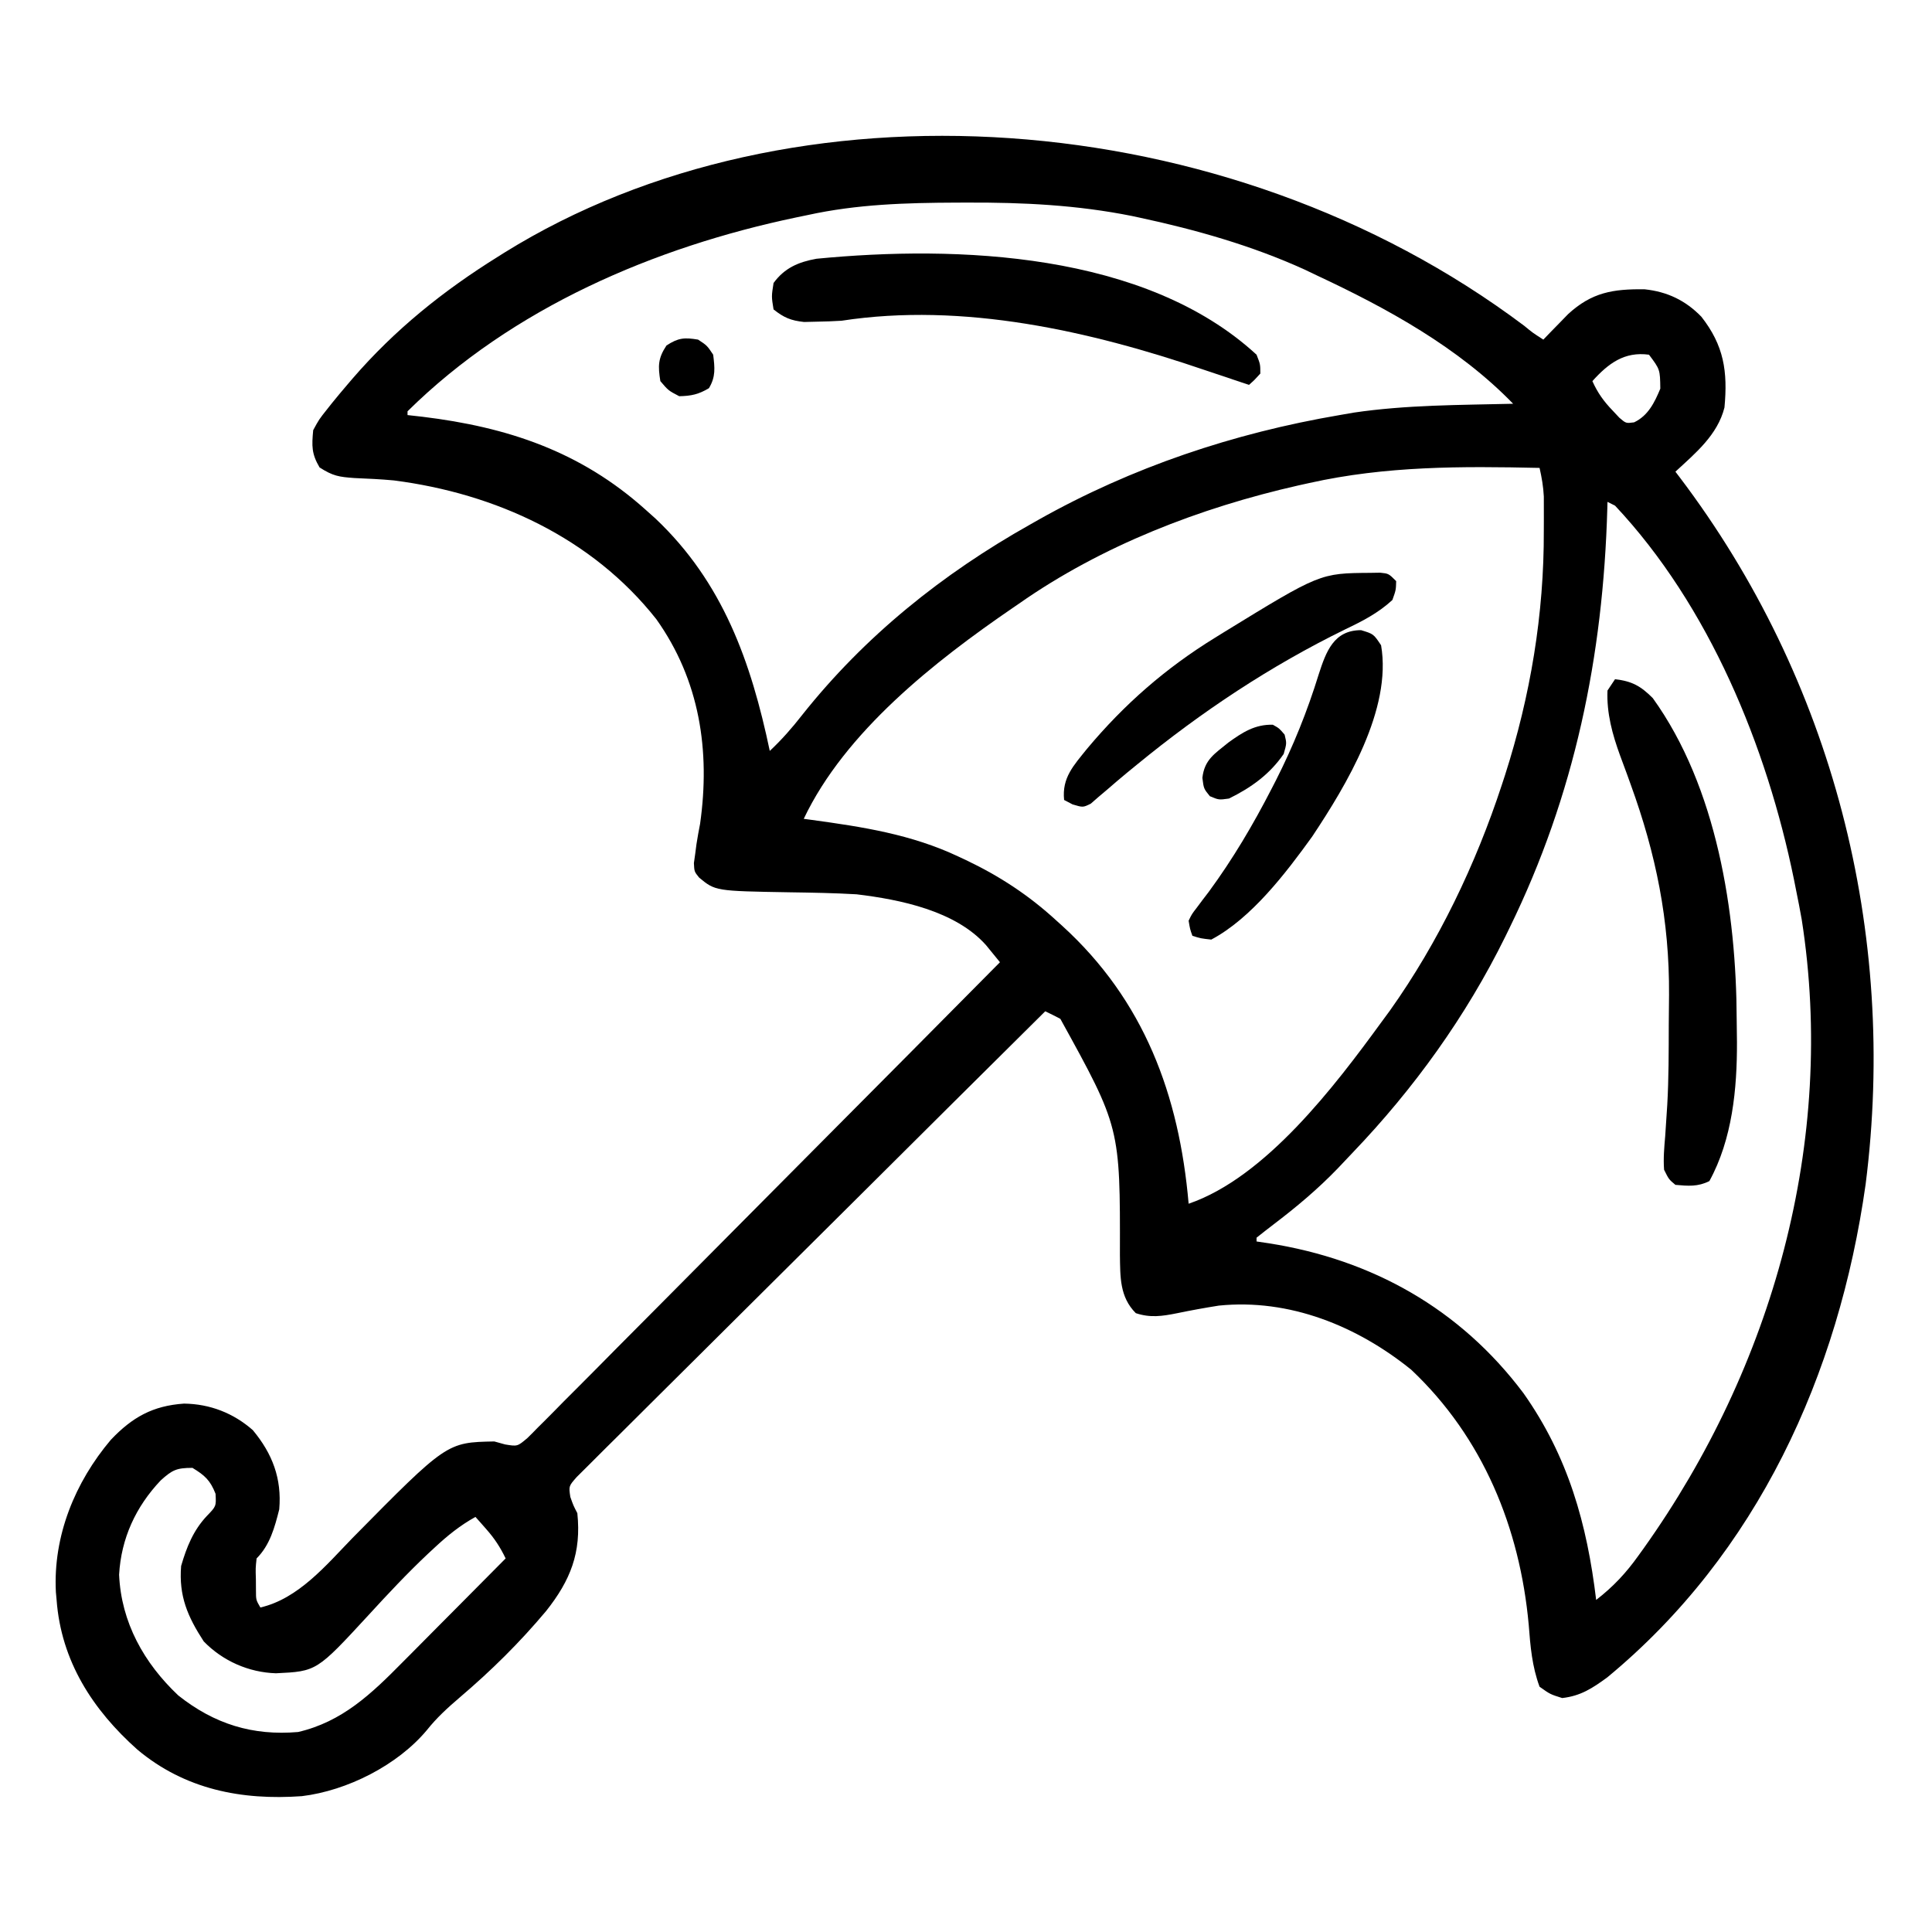
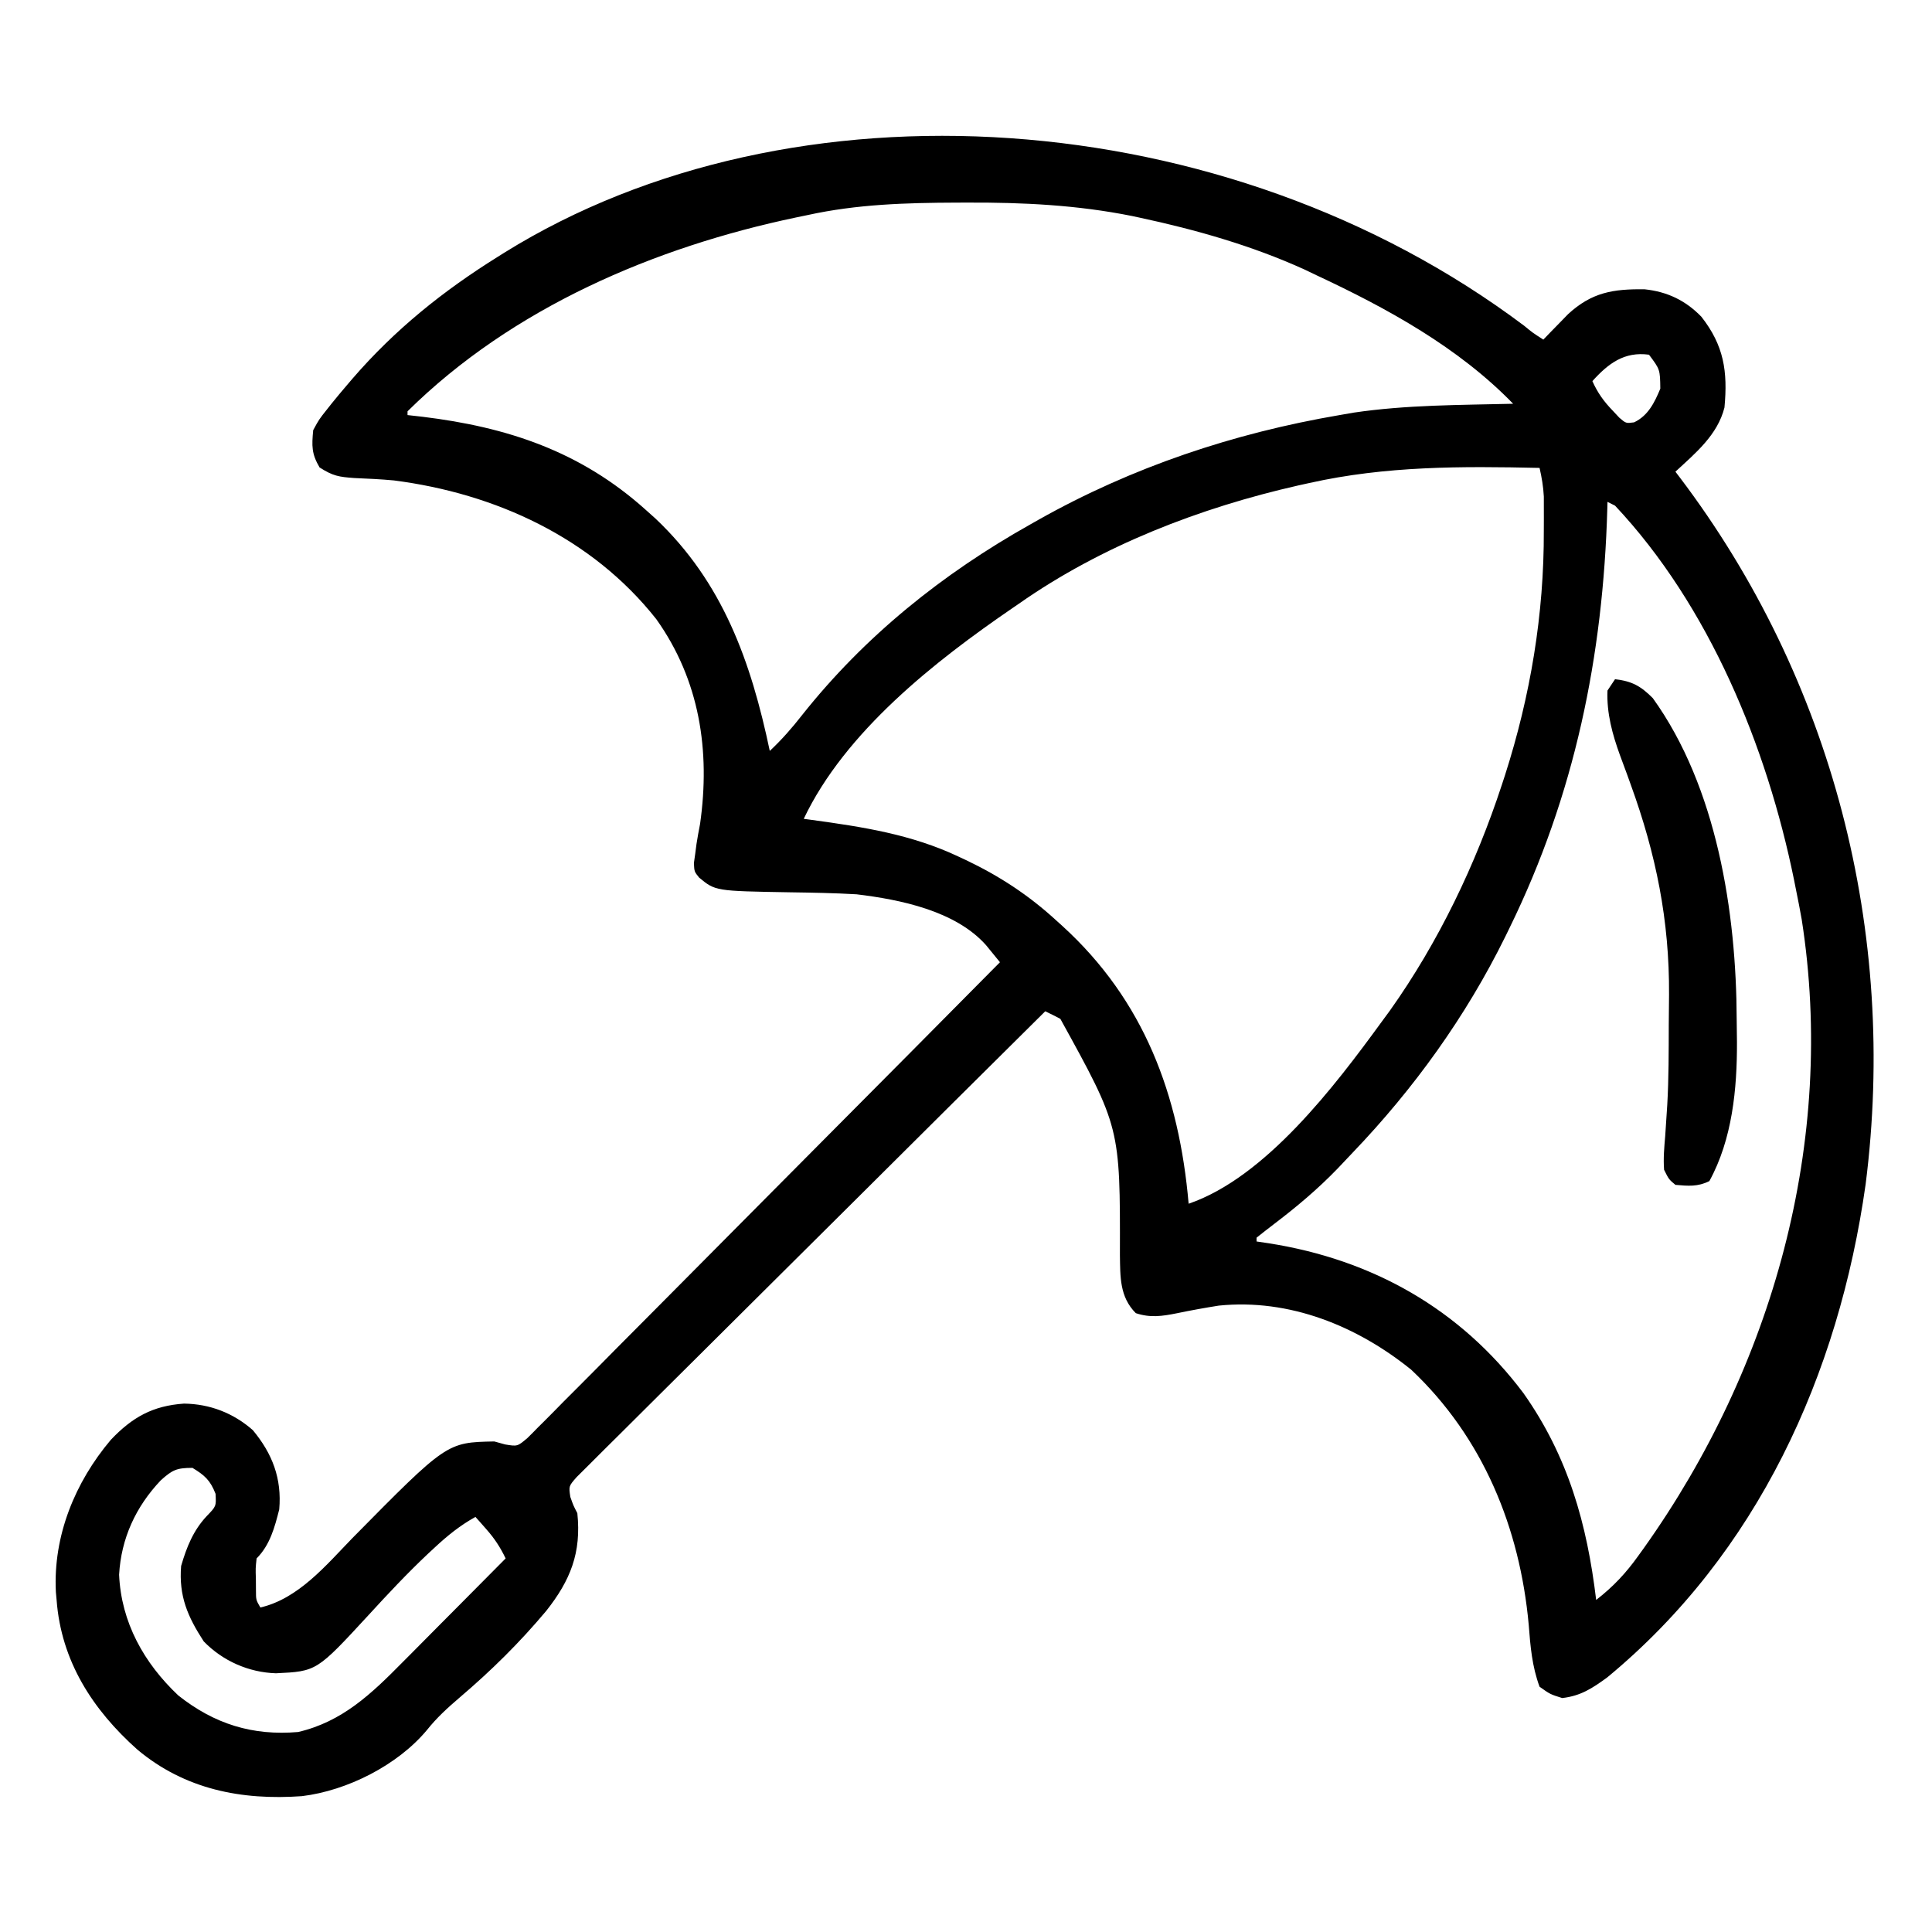
<svg xmlns="http://www.w3.org/2000/svg" version="1.1" width="512" height="512">
  <path d="M0 0 C2.131 1.766 2.131 1.766 5.023 3.629 C5.911 2.707 5.911 2.707 6.816 1.766 C7.607 0.957 8.397 0.149 9.211 -0.684 C9.988 -1.484 10.766 -2.285 11.566 -3.109 C17.869 -8.911 23.514 -9.809 31.852 -9.707 C37.858 -9.071 42.689 -6.773 46.906 -2.434 C52.882 5.188 53.919 12.052 53.023 21.629 C51.188 28.908 45.36 33.703 40.023 38.629 C40.39 39.109 40.756 39.59 41.134 40.084 C81.74 93.712 98.931 160.769 90.432 227.49 C83.305 277.95 61.78 325.279 21.953 358.164 C18.01 361.031 14.948 363.067 10.023 363.629 C6.836 362.629 6.836 362.629 4.023 360.629 C2.023 355.214 1.586 349.913 1.148 344.191 C-1.196 318.548 -10.961 294.569 -29.977 276.629 C-44.304 265.041 -62.263 257.724 -80.977 259.629 C-84.685 260.216 -88.377 260.885 -92.052 261.649 C-95.982 262.436 -99.129 262.909 -102.977 261.629 C-107.277 257.328 -107.097 251.993 -107.188 246.211 C-107.12 212.378 -107.12 212.378 -122.977 183.629 C-124.296 182.935 -125.628 182.264 -126.977 181.629 C-143.44 197.953 -159.887 214.294 -176.313 230.655 C-183.941 238.251 -191.573 245.841 -199.219 253.419 C-205.881 260.021 -212.533 266.634 -219.172 273.26 C-222.69 276.77 -226.212 280.274 -229.748 283.766 C-233.072 287.05 -236.383 290.348 -239.683 293.657 C-240.899 294.871 -242.12 296.08 -243.346 297.284 C-245.016 298.924 -246.667 300.581 -248.313 302.244 C-249.243 303.169 -250.174 304.093 -251.132 305.046 C-253.268 307.469 -253.268 307.469 -252.831 310.34 C-252.028 312.614 -252.028 312.614 -250.977 314.629 C-249.884 325.102 -252.794 332.415 -259.223 340.535 C-266.271 348.95 -273.818 356.389 -282.176 363.5 C-285.356 366.22 -288.243 368.85 -290.852 372.129 C-298.61 381.43 -311.986 388.184 -323.977 389.629 C-339.928 390.768 -354.958 387.862 -367.564 377.298 C-379.392 366.762 -387.775 353.848 -388.977 337.629 C-389.04 336.942 -389.103 336.255 -389.168 335.547 C-389.934 320.643 -384.086 306.407 -374.602 295.191 C-368.914 289.2 -363.493 286.167 -355.199 285.598 C-348.341 285.694 -342.138 288.095 -336.977 292.629 C-331.779 298.875 -329.266 305.481 -329.977 313.629 C-331.188 318.414 -332.433 323.086 -335.977 326.629 C-336.258 329.229 -336.258 329.229 -336.164 332.129 C-336.154 333.598 -336.154 333.598 -336.145 335.098 C-336.141 337.623 -336.141 337.623 -334.977 339.629 C-324.879 337.299 -317.544 328.409 -310.602 321.254 C-285.559 295.871 -285.559 295.871 -272.977 295.629 C-272.035 295.89 -271.093 296.152 -270.122 296.421 C-266.858 296.962 -266.858 296.962 -264.239 294.753 C-263.274 293.817 -262.327 292.86 -261.396 291.89 C-260.868 291.368 -260.34 290.846 -259.796 290.308 C-258.029 288.553 -256.288 286.773 -254.545 284.992 C-253.285 283.73 -252.023 282.469 -250.76 281.21 C-247.331 277.783 -243.924 274.335 -240.521 270.883 C-236.962 267.281 -233.384 263.698 -229.807 260.113 C-223.036 253.32 -216.282 246.509 -209.535 239.692 C-201.854 231.932 -194.153 224.192 -186.45 216.454 C-170.603 200.534 -154.782 184.59 -138.977 168.629 C-139.754 167.675 -140.532 166.721 -141.333 165.739 C-141.771 165.202 -142.209 164.666 -142.659 164.113 C-150.762 154.984 -165.451 152.013 -176.977 150.629 C-182.885 150.281 -188.796 150.189 -194.712 150.097 C-214.402 149.763 -214.402 149.763 -218.703 146.198 C-219.977 144.629 -219.977 144.629 -220.086 142.359 C-219.908 141.101 -219.908 141.101 -219.727 139.816 C-219.564 138.569 -219.564 138.569 -219.398 137.297 C-219.116 135.512 -218.8 133.733 -218.449 131.961 C-215.701 112.588 -218.541 93.893 -230.047 77.719 C-247.088 56.135 -272.698 44.391 -299.613 40.945 C-303.089 40.618 -306.551 40.469 -310.039 40.316 C-314.158 40.02 -315.735 39.784 -319.289 37.504 C-321.43 33.857 -321.364 31.817 -320.977 27.629 C-319.43 24.777 -319.43 24.777 -317.227 22.004 C-316.825 21.497 -316.424 20.991 -316.011 20.469 C-314.692 18.832 -313.342 17.227 -311.977 15.629 C-311.516 15.089 -311.056 14.549 -310.582 13.993 C-299.336 0.977 -286.544 -9.294 -271.977 -18.371 C-271.409 -18.728 -270.841 -19.085 -270.255 -19.453 C-194.204 -66.699 -79.115 -59.487 0 0 Z M-189.977 -29.371 C-190.937 -29.172 -191.897 -28.974 -192.886 -28.769 C-230.542 -20.887 -268.22 -4.793 -295.977 22.629 C-295.977 22.959 -295.977 23.289 -295.977 23.629 C-294.669 23.776 -293.362 23.923 -292.016 24.074 C-269.487 26.814 -250.163 33.241 -232.977 48.629 C-232.083 49.428 -231.19 50.227 -230.27 51.051 C-212.384 67.96 -204.947 89.019 -199.977 112.629 C-196.809 109.659 -194.086 106.554 -191.414 103.129 C-174.8 82.199 -154.225 65.691 -130.977 52.629 C-130.271 52.228 -129.565 51.827 -128.838 51.415 C-103.996 37.426 -77.034 28.41 -48.977 23.629 C-47.736 23.414 -46.496 23.198 -45.219 22.977 C-31.278 20.914 -17.043 20.967 -2.977 20.629 C-17.453 5.704 -36.294 -4.636 -54.977 -13.371 C-56.61 -14.152 -56.61 -14.152 -58.277 -14.949 C-72.138 -21.257 -87.046 -25.499 -101.914 -28.684 C-102.597 -28.831 -103.28 -28.978 -103.983 -29.129 C-118.537 -32.046 -132.868 -32.745 -147.664 -32.684 C-149.057 -32.68 -149.057 -32.68 -150.479 -32.677 C-163.869 -32.627 -176.855 -32.256 -189.977 -29.371 Z M18.023 14.629 C19.414 17.733 21.039 19.995 23.398 22.441 C24.276 23.379 24.276 23.379 25.172 24.336 C26.928 25.838 26.928 25.838 29.074 25.555 C32.789 23.79 34.492 20.321 36.023 16.629 C35.954 11.538 35.954 11.538 33.023 7.629 C26.514 6.741 22.254 9.928 18.023 14.629 Z M-56.977 41.629 C-57.948 41.843 -58.92 42.058 -59.921 42.278 C-85.955 48.184 -112.024 58.222 -133.977 73.629 C-134.501 73.988 -135.025 74.347 -135.565 74.716 C-156.242 88.867 -180.018 107.54 -190.977 130.629 C-190.303 130.719 -189.629 130.808 -188.936 130.901 C-175.33 132.763 -162.457 134.737 -149.977 140.629 C-149.335 140.928 -148.694 141.227 -148.034 141.536 C-139.053 145.814 -131.336 150.87 -123.977 157.629 C-123.248 158.286 -123.248 158.286 -122.505 158.956 C-100.749 178.756 -91.485 203.811 -88.977 232.629 C-68.552 225.645 -50.114 201.277 -37.977 184.629 C-37.198 183.569 -36.419 182.51 -35.617 181.418 C-22.776 163.352 -12.871 142.654 -5.977 121.629 C-5.699 120.782 -5.421 119.935 -5.135 119.062 C1.611 98.015 5.231 76.358 5.148 54.254 C5.152 53.201 5.156 52.148 5.16 51.062 C5.159 50.045 5.158 49.028 5.156 47.98 C5.155 46.617 5.155 46.617 5.153 45.225 C5.022 42.603 4.604 40.186 4.023 37.629 C-16.662 37.177 -36.664 37.089 -56.977 41.629 Z M22.023 46.629 C22.009 47.2 21.994 47.771 21.979 48.359 C20.877 87.551 13.345 124.273 -3.977 159.629 C-4.333 160.362 -4.69 161.094 -5.058 161.849 C-15.466 182.975 -29.278 202.153 -45.548 219.137 C-46.863 220.511 -48.167 221.895 -49.469 223.281 C-54.767 228.779 -60.439 233.529 -66.507 238.139 C-68.012 239.283 -69.496 240.454 -70.977 241.629 C-70.977 241.959 -70.977 242.289 -70.977 242.629 C-69.912 242.787 -68.847 242.946 -67.75 243.109 C-40.309 247.417 -17.017 260.487 -0.235 282.846 C11.597 299.613 16.608 317.482 19.023 337.629 C23.57 334.099 26.943 330.495 30.273 325.816 C30.745 325.162 31.216 324.507 31.701 323.833 C65.797 275.892 82.68 216.062 73.5 157.327 C73.047 154.751 72.546 152.191 72.023 149.629 C71.83 148.657 71.637 147.684 71.438 146.683 C64.227 111.444 48.999 74.216 24.023 47.629 C23.033 47.134 23.033 47.134 22.023 46.629 Z M-361.395 305.957 C-368.003 312.941 -371.868 321.309 -372.414 330.941 C-371.856 343.6 -365.813 354.366 -356.727 362.941 C-347.166 370.537 -336.995 373.661 -324.977 372.629 C-313.285 369.919 -305.534 362.496 -297.32 354.168 C-296.533 353.377 -295.745 352.587 -294.933 351.772 C-292.443 349.271 -289.96 346.763 -287.477 344.254 C-285.779 342.546 -284.081 340.839 -282.383 339.133 C-278.242 334.97 -274.107 330.802 -269.977 326.629 C-271.406 323.662 -272.915 321.351 -275.102 318.879 C-275.64 318.265 -276.179 317.652 -276.734 317.02 C-277.144 316.561 -277.554 316.102 -277.977 315.629 C-282.046 317.876 -285.406 320.599 -288.789 323.754 C-289.341 324.265 -289.893 324.775 -290.461 325.301 C-296.006 330.514 -301.192 336.056 -306.331 341.665 C-320.051 356.549 -320.051 356.549 -330.852 357.066 C-338.063 356.836 -344.934 353.812 -349.977 348.629 C-354.26 342.046 -356.619 336.592 -355.977 328.629 C-354.515 323.618 -352.765 319.212 -349.164 315.379 C-346.675 312.806 -346.675 312.806 -346.852 309.504 C-348.252 305.926 -349.707 304.606 -352.977 302.629 C-357.222 302.629 -358.333 303.198 -361.395 305.957 Z " fill="#000000" transform="translate(403.977,86.371)" />
  <path d="M0 0 C4.49 0.513 6.806 1.806 10 5 C26.998 28.603 32.157 61.791 32.24 90.175 C32.25 92.167 32.281 94.159 32.312 96.15 C32.361 108.537 31.08 121.924 25 133 C21.917 134.542 19.391 134.297 16 134 C14.259 132.539 14.259 132.539 13 130 C12.768 126.997 13.041 124.062 13.297 121.066 C13.419 119.254 13.538 117.442 13.654 115.629 C13.716 114.697 13.777 113.765 13.841 112.804 C14.242 105.741 14.225 98.663 14.24 91.591 C14.25 88.934 14.281 86.279 14.312 83.623 C14.434 63.922 10.859 46.367 4.156 27.91 C3.841 27.033 3.525 26.156 3.2 25.252 C2.587 23.555 1.962 21.863 1.323 20.176 C-0.702 14.62 -2.253 8.969 -2 3 C-1.34 2.01 -0.68 1.02 0 0 Z " fill="#000000" transform="translate(428,180)" />
-   <path d="M0 0 C1 2.551 1 2.551 1 5 C-0.5 6.653 -0.5 6.653 -2 8 C-10.316 5.234 -10.316 5.234 -13.684 4.083 C-44.057 -6.279 -77.755 -13.958 -110 -9 C-112.206 -8.866 -114.415 -8.782 -116.625 -8.75 C-118.253 -8.711 -118.253 -8.711 -119.914 -8.672 C-123.407 -9.043 -125.259 -9.821 -128 -12 C-128.562 -15.438 -128.562 -15.438 -128 -19 C-125.091 -22.986 -121.417 -24.566 -116.626 -25.427 C-79.4 -29.043 -29.553 -27.217 0 0 Z " fill="#000000" transform="translate(333,94)" />
-   <path d="M0 0 C0.869 -0.014 1.738 -0.028 2.633 -0.043 C4.875 0.188 4.875 0.188 6.875 2.188 C6.812 4.562 6.812 4.562 5.875 7.188 C2.144 10.627 -2.021 12.777 -6.562 14.938 C-26.48 24.683 -44.666 36.758 -61.812 50.812 C-62.706 51.543 -63.599 52.274 -64.52 53.027 C-66.243 54.456 -67.95 55.907 -69.637 57.379 C-70.417 58.038 -71.196 58.696 -72 59.375 C-72.678 59.967 -73.356 60.558 -74.055 61.168 C-76.125 62.188 -76.125 62.188 -78.883 61.363 C-79.623 60.975 -80.363 60.587 -81.125 60.188 C-81.735 54.259 -78.576 51.036 -75.062 46.637 C-65.175 34.82 -54.228 25.255 -41.125 17.188 C-40.35 16.708 -39.576 16.228 -38.778 15.733 C-13.299 0.099 -13.299 0.099 0 0 Z " fill="#000000" transform="translate(363.125,151.812)" />
-   <path d="M0 0 C3.312 1 3.312 1 5.312 4 C8.238 20.961 -3.831 40.987 -12.938 54.688 C-19.9 64.347 -29.044 76.355 -39.688 82 C-42.473 81.695 -42.473 81.695 -44.688 81 C-45.323 79.217 -45.323 79.217 -45.688 77 C-44.858 75.271 -44.858 75.271 -43.512 73.523 C-43.018 72.862 -42.525 72.201 -42.017 71.52 C-41.475 70.812 -40.933 70.104 -40.375 69.375 C-33.968 60.652 -28.632 51.618 -23.688 42 C-23.327 41.299 -22.966 40.598 -22.594 39.876 C-17.956 30.737 -14.234 21.484 -11.208 11.686 C-9.252 5.633 -7.191 0 0 0 Z " fill="#000000" transform="translate(360.688,167)" />
-   <path d="M0 0 C1.688 0.938 1.688 0.938 3.125 2.625 C3.688 4.938 3.688 4.938 2.875 7.75 C-0.83 13.148 -5.78 16.695 -11.625 19.562 C-14.312 19.938 -14.312 19.938 -16.688 18.938 C-18.312 16.938 -18.312 16.938 -18.668 14.074 C-18.117 9.215 -15.393 7.688 -11.766 4.711 C-8.068 2.038 -4.723 -0.128 0 0 Z " fill="#000000" transform="translate(337.312,192.062)" />
-   <path d="M0 0 C2.375 1.562 2.375 1.562 4 4 C4.425 7.458 4.701 9.832 2.875 12.875 C0.149 14.51 -1.816 14.936 -5 15 C-7.875 13.5 -7.875 13.5 -10 11 C-10.643 7.001 -10.639 4.959 -8.375 1.562 C-5.283 -0.472 -3.636 -0.606 0 0 Z " fill="#000000" transform="translate(185,90)" />
</svg>